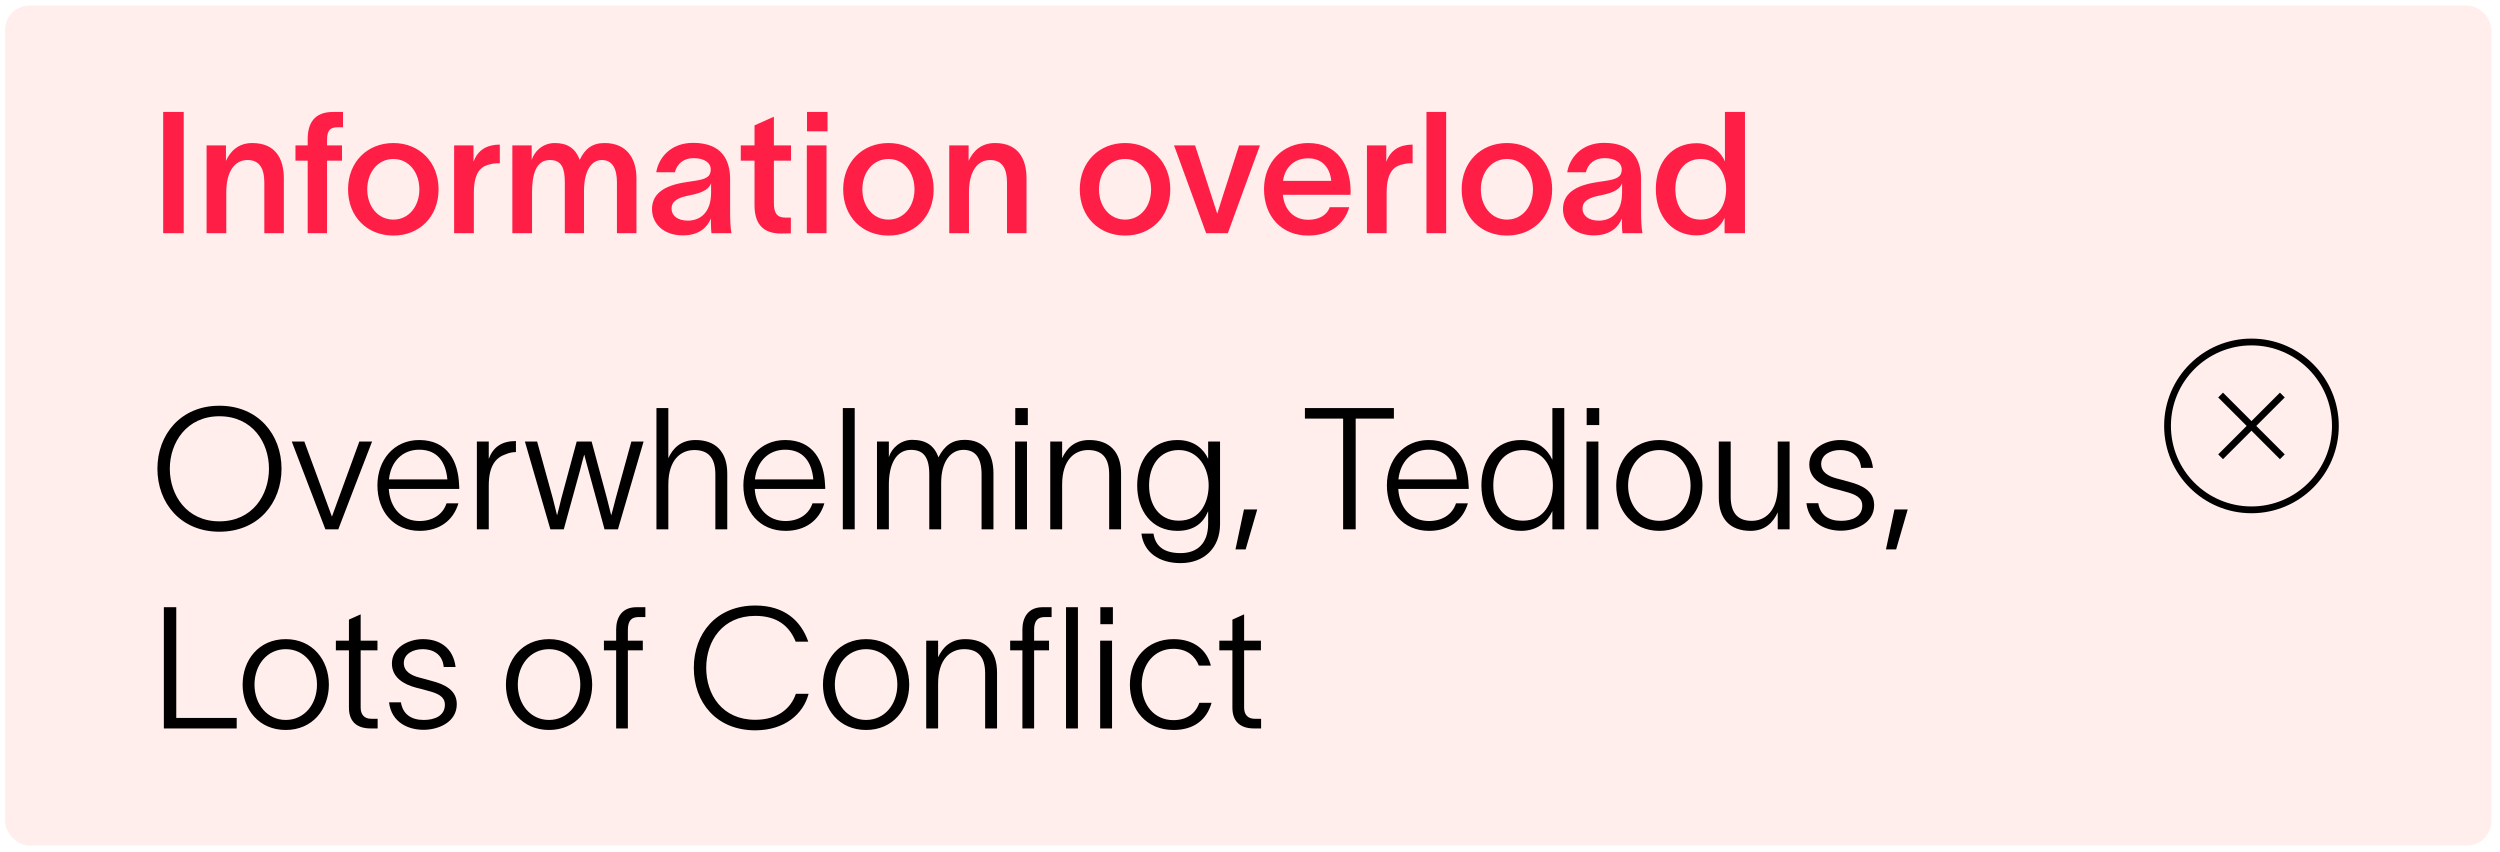
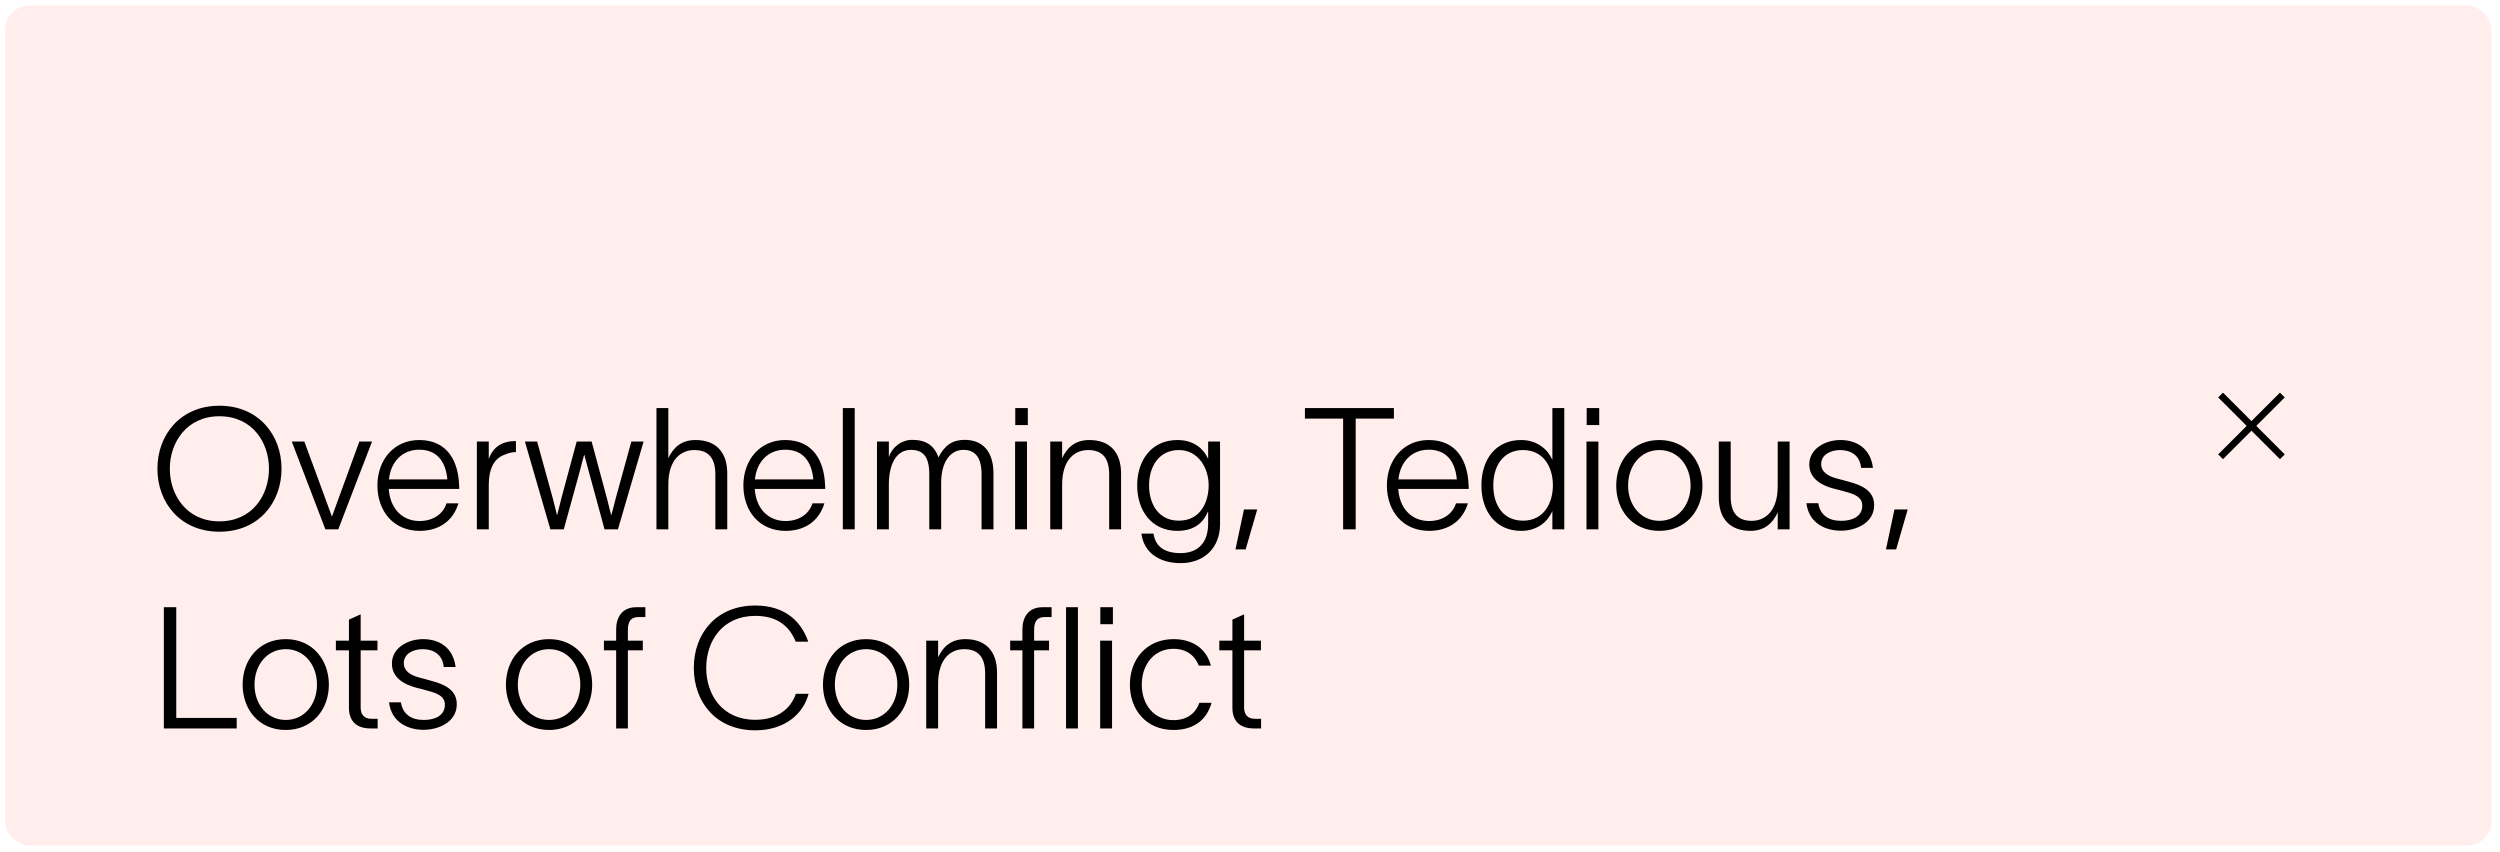
<svg xmlns="http://www.w3.org/2000/svg" width="226" height="77" viewBox="0 0 226 77" fill="none">
  <rect x="0.46" y="0.502" width="224.757" height="75.927" rx="2.193" fill="#FF5640" fill-opacity="0.1" />
-   <path d="M14.752 10.121H16.609V21.081H14.752V10.121ZM18.675 21.081V13.145H20.425V14.542C20.839 13.636 21.576 12.93 22.804 12.93C24.861 12.93 25.659 14.296 25.659 16.123V21.081H23.894V16.491C23.894 15.263 23.479 14.465 22.374 14.465C21.269 14.465 20.455 15.417 20.455 17.397V21.081H18.675ZM27.815 12.577C27.815 11.181 28.383 10.121 30.102 10.121H31.008V11.503H30.578C29.872 11.503 29.565 11.733 29.565 12.654V13.145H30.916V14.527H29.565V21.081H27.815V14.527H26.71V13.145H27.815V12.577ZM35.563 21.296C33.214 21.296 31.464 19.607 31.464 17.121C31.464 14.634 33.214 12.93 35.563 12.93C37.896 12.93 39.646 14.634 39.646 17.121C39.646 19.607 37.896 21.296 35.563 21.296ZM33.199 17.121C33.199 18.625 34.135 19.853 35.563 19.853C36.975 19.853 37.911 18.625 37.911 17.121C37.911 15.601 36.975 14.373 35.563 14.373C34.135 14.373 33.199 15.601 33.199 17.121ZM42.804 13.145V14.619C43.218 13.514 44.047 13.084 45.183 13.069V14.757C45.091 14.757 44.631 14.757 44.385 14.834C43.602 14.987 42.835 15.402 42.835 17.458V21.081H41.054V13.145H42.804ZM46.316 21.081V13.145H48.065V14.465C48.28 13.729 49.032 12.93 50.153 12.93C51.304 12.93 52.026 13.421 52.409 14.45C52.87 13.468 53.53 12.93 54.65 12.93C56.63 12.93 57.536 14.296 57.536 16.123V21.081H55.771V16.491C55.771 15.263 55.372 14.465 54.405 14.465C53.453 14.465 52.793 15.463 52.793 17.259V21.081H51.059V16.491C51.059 15.263 50.813 14.465 49.708 14.465C48.434 14.465 48.096 15.816 48.096 17.397V21.081H46.316ZM59.325 15.57C59.525 14.312 60.584 12.915 62.656 12.915C65.281 12.915 66.002 14.496 66.002 16.2V19.254C66.002 19.853 66.033 20.62 66.125 21.081H64.314C64.283 20.774 64.268 20.467 64.268 20.145V19.776H64.252C63.992 20.421 63.316 21.28 61.735 21.28C59.939 21.28 58.942 20.175 58.942 18.917C58.942 16.722 61.628 16.537 62.779 16.353C63.792 16.2 64.252 16 64.252 15.325C64.252 14.695 63.654 14.296 62.687 14.296C61.827 14.296 61.198 14.788 61.014 15.57H59.325ZM60.707 18.855C60.707 19.485 61.244 19.945 62.18 19.945C63.239 19.945 64.283 19.285 64.283 17.397V16.568C64.114 17.013 63.7 17.397 62.349 17.658C61.259 17.858 60.707 18.195 60.707 18.855ZM69.959 18.349C69.959 19.208 70.205 19.669 70.972 19.669H71.494V21.096L70.635 21.111C68.808 21.127 68.209 20.037 68.209 18.564V14.527H66.966V13.145H68.209V11.334L69.959 10.551V13.145H71.509V14.527H69.959V18.349ZM74.81 11.871H72.952V10.121H74.81V11.871ZM72.937 21.081V13.145H74.718V21.081H72.937ZM80.321 21.296C77.973 21.296 76.223 19.607 76.223 17.121C76.223 14.634 77.973 12.93 80.321 12.93C82.654 12.93 84.404 14.634 84.404 17.121C84.404 19.607 82.654 21.296 80.321 21.296ZM77.958 17.121C77.958 18.625 78.894 19.853 80.321 19.853C81.734 19.853 82.67 18.625 82.67 17.121C82.67 15.601 81.734 14.373 80.321 14.373C78.894 14.373 77.958 15.601 77.958 17.121ZM85.813 21.081V13.145H87.563V14.542C87.977 13.636 88.714 12.93 89.942 12.93C91.999 12.93 92.797 14.296 92.797 16.123V21.081H91.032V16.491C91.032 15.263 90.617 14.465 89.512 14.465C88.407 14.465 87.594 15.417 87.594 17.397V21.081H85.813ZM101.712 21.296C99.363 21.296 97.613 19.607 97.613 17.121C97.613 14.634 99.363 12.93 101.712 12.93C104.045 12.93 105.794 14.634 105.794 17.121C105.794 19.607 104.045 21.296 101.712 21.296ZM99.348 17.121C99.348 18.625 100.284 19.853 101.712 19.853C103.124 19.853 104.06 18.625 104.06 17.121C104.06 15.601 103.124 14.373 101.712 14.373C100.284 14.373 99.348 15.601 99.348 17.121ZM108.037 13.145C108.712 15.233 109.372 17.228 110.032 19.3H110.048C110.631 17.397 111.352 15.248 112.012 13.145H113.9C112.918 15.801 111.966 18.425 110.999 21.081H109.035L106.134 13.145H108.037ZM121.972 18.732C121.511 20.344 120.145 21.296 118.257 21.296C115.878 21.296 114.267 19.592 114.267 17.09C114.267 14.68 115.955 12.93 118.257 12.93C120.974 12.93 122.079 15.018 122.095 17.274C122.095 17.351 122.095 17.474 122.079 17.612H115.97C116.109 19.009 116.999 19.868 118.257 19.868C119.163 19.868 119.931 19.515 120.207 18.732H121.972ZM115.986 16.353H120.345C120.237 15.217 119.577 14.312 118.257 14.312C116.999 14.312 116.155 15.125 115.986 16.353ZM125.321 13.145V14.619C125.736 13.514 126.565 13.084 127.701 13.069V14.757C127.609 14.757 127.148 14.757 126.902 14.834C126.12 14.987 125.352 15.402 125.352 17.458V21.081H123.572V13.145H125.321ZM128.953 10.121H130.733V21.081H128.953V10.121ZM136.232 21.296C133.884 21.296 132.134 19.607 132.134 17.121C132.134 14.634 133.884 12.93 136.232 12.93C138.565 12.93 140.315 14.634 140.315 17.121C140.315 19.607 138.565 21.296 136.232 21.296ZM133.869 17.121C133.869 18.625 134.805 19.853 136.232 19.853C137.645 19.853 138.581 18.625 138.581 17.121C138.581 15.601 137.645 14.373 136.232 14.373C134.805 14.373 133.869 15.601 133.869 17.121ZM141.678 15.57C141.877 14.312 142.937 12.915 145.009 12.915C147.633 12.915 148.355 14.496 148.355 16.2V19.254C148.355 19.853 148.386 20.62 148.478 21.081H146.666C146.636 20.774 146.62 20.467 146.62 20.145V19.776H146.605C146.344 20.421 145.669 21.28 144.088 21.28C142.292 21.28 141.294 20.175 141.294 18.917C141.294 16.722 143.98 16.537 145.132 16.353C146.145 16.2 146.605 16 146.605 15.325C146.605 14.695 146.006 14.296 145.039 14.296C144.18 14.296 143.551 14.788 143.366 15.57H141.678ZM143.059 18.855C143.059 19.485 143.597 19.945 144.533 19.945C145.592 19.945 146.636 19.285 146.636 17.397V16.568C146.467 17.013 146.052 17.397 144.702 17.658C143.612 17.858 143.059 18.195 143.059 18.855ZM153.371 12.946C154.752 12.946 155.642 13.836 155.919 14.573H155.934V10.121H157.745V21.081H155.903V19.715H155.888C155.612 20.405 154.752 21.28 153.371 21.28C151.206 21.28 149.687 19.607 149.687 17.09C149.687 14.588 151.191 12.946 153.371 12.946ZM151.452 17.09C151.452 18.656 152.235 19.853 153.739 19.853C155.305 19.853 156.041 18.533 156.041 17.09C156.041 15.693 155.274 14.373 153.739 14.373C152.266 14.373 151.452 15.555 151.452 17.09Z" fill="#FF1E46" />
  <path d="M19.833 36.678C23.348 36.678 25.45 39.287 25.45 42.372C25.45 45.473 23.348 48.067 19.833 48.067C16.333 48.067 14.23 45.473 14.23 42.372C14.23 39.287 16.333 36.678 19.833 36.678ZM15.351 42.372C15.351 44.751 16.87 47.13 19.833 47.13C22.826 47.13 24.315 44.751 24.315 42.372C24.315 40.008 22.826 37.629 19.833 37.629C16.87 37.629 15.351 40.008 15.351 42.372ZM27.512 39.916C28.356 42.173 29.169 44.429 29.998 46.685H30.014L32.485 39.916H33.636C32.608 42.556 31.595 45.212 30.581 47.852H29.415L26.376 39.916H27.512ZM41.441 45.503C40.98 47.054 39.721 47.99 37.941 47.99C35.562 47.99 34.119 46.209 34.119 43.876C34.119 41.589 35.608 39.778 37.895 39.778C40.489 39.778 41.425 41.758 41.502 43.83C41.517 43.938 41.517 44.076 41.517 44.199H35.147C35.255 45.949 36.345 47.1 37.926 47.1C39.092 47.1 40.029 46.532 40.366 45.503H41.441ZM35.163 43.339H40.443C40.289 41.697 39.491 40.653 37.895 40.653C36.345 40.653 35.316 41.773 35.163 43.339ZM44.184 39.916V41.482C44.583 40.423 45.35 39.87 46.64 39.87V40.868C46.363 40.868 46.026 40.929 45.749 41.052C44.874 41.344 44.184 42.019 44.184 43.907V47.852H43.109V39.916H44.184ZM49.754 47.852L47.451 39.916H48.556L49.984 45.089L50.352 46.562H50.367C50.506 46.071 50.613 45.565 50.736 45.089L52.133 39.916H53.483L54.865 45.043C54.988 45.549 55.126 46.071 55.248 46.562H55.264C55.402 46.056 55.54 45.549 55.663 45.043L57.075 39.916H58.18L55.862 47.852H54.65L53.192 42.495C53.054 42.019 52.946 41.574 52.823 41.114H52.808C52.67 41.574 52.562 42.019 52.44 42.495L50.966 47.852H49.754ZM59.343 47.852V36.892H60.417V41.42C60.832 40.515 61.553 39.778 62.873 39.778C64.7 39.778 65.744 40.852 65.744 42.802V47.852H64.669V42.879C64.669 41.252 63.902 40.684 62.766 40.684C61.569 40.684 60.417 41.528 60.417 43.815V47.852H59.343ZM74.522 45.503C74.062 47.054 72.803 47.99 71.023 47.99C68.644 47.99 67.201 46.209 67.201 43.876C67.201 41.589 68.69 39.778 70.977 39.778C73.571 39.778 74.507 41.758 74.584 43.83C74.599 43.938 74.599 44.076 74.599 44.199H68.229C68.337 45.949 69.427 47.1 71.007 47.1C72.174 47.1 73.11 46.532 73.448 45.503H74.522ZM68.245 43.339H73.525C73.371 41.697 72.573 40.653 70.977 40.653C69.427 40.653 68.398 41.773 68.245 43.339ZM76.191 36.892H77.266V47.852H76.191V36.892ZM79.279 47.852V39.916H80.353V41.328C80.584 40.53 81.413 39.763 82.456 39.763C83.684 39.763 84.452 40.254 84.835 41.344C85.403 40.239 86.125 39.763 87.199 39.763C88.872 39.763 89.809 40.852 89.809 42.802V47.852H88.734V42.879C88.734 41.252 88.074 40.668 87.092 40.668C85.987 40.668 85.081 41.651 85.081 43.661V47.852H84.007V42.879C84.007 41.252 83.423 40.668 82.349 40.668C80.921 40.668 80.353 42.127 80.353 43.815V47.852H79.279ZM92.916 38.427H91.781V36.892H92.916V38.427ZM91.765 47.852V39.916H92.84V47.852H91.765ZM94.943 47.852V39.916H96.017V41.42C96.432 40.515 97.153 39.778 98.473 39.778C100.3 39.778 101.344 40.852 101.344 42.802V47.852H100.269V42.879C100.269 41.252 99.502 40.684 98.366 40.684C97.169 40.684 96.017 41.528 96.017 43.815V47.852H94.943ZM109.217 39.916H110.292V47.391C110.292 49.51 108.864 50.906 106.73 50.906C104.735 50.906 103.384 49.893 103.185 48.236H104.275C104.459 49.448 105.303 50.001 106.73 50.001C108.25 50.001 109.217 49.11 109.217 47.33V46.24H109.202C108.787 47.253 107.958 47.99 106.439 47.99C104.09 47.99 102.801 46.148 102.801 43.876C102.801 41.62 104.09 39.778 106.439 39.778C107.974 39.778 108.818 40.622 109.202 41.451H109.217V39.916ZM103.876 43.876C103.876 45.611 104.766 47.069 106.562 47.069C108.603 47.069 109.263 45.273 109.263 43.876C109.263 42.326 108.342 40.684 106.562 40.684C104.796 40.684 103.876 42.142 103.876 43.876ZM112.454 46.056H113.652L112.608 49.663H111.687L112.454 46.056ZM117.965 37.844V36.892H126.008V37.844H122.554V47.852H121.418V37.844H117.965ZM132.697 45.503C132.236 47.054 130.978 47.99 129.197 47.99C126.818 47.99 125.375 46.209 125.375 43.876C125.375 41.589 126.864 39.778 129.151 39.778C131.745 39.778 132.682 41.758 132.758 43.83C132.774 43.938 132.774 44.076 132.774 44.199H126.404C126.511 45.949 127.601 47.1 129.182 47.1C130.348 47.1 131.285 46.532 131.622 45.503H132.697ZM126.419 43.339H131.699C131.546 41.697 130.748 40.653 129.151 40.653C127.601 40.653 126.573 41.773 126.419 43.339ZM137.511 39.778C139 39.778 139.936 40.668 140.32 41.543H140.335V36.892H141.41V47.852H140.335V46.225H140.32C139.921 47.146 138.985 47.99 137.511 47.99C135.193 47.99 133.919 46.194 133.919 43.876C133.919 41.559 135.193 39.778 137.511 39.778ZM134.994 43.876C134.994 45.703 135.915 47.069 137.68 47.069C139.583 47.069 140.381 45.457 140.381 43.876C140.381 42.142 139.476 40.684 137.68 40.684C135.945 40.684 134.994 42.05 134.994 43.876ZM144.57 38.427H143.435V36.892H144.57V38.427ZM143.419 47.852V39.916H144.494V47.852H143.419ZM150.005 47.99C147.579 47.99 146.106 46.133 146.106 43.892C146.106 41.651 147.579 39.778 150.005 39.778C152.414 39.778 153.903 41.651 153.903 43.892C153.903 46.133 152.414 47.99 150.005 47.99ZM147.18 43.892C147.18 45.657 148.316 47.084 150.005 47.084C151.693 47.084 152.829 45.657 152.829 43.892C152.829 42.111 151.693 40.684 150.005 40.684C148.316 40.684 147.18 42.111 147.18 43.892ZM155.379 44.966V39.916H156.454V44.889C156.454 46.516 157.221 47.084 158.357 47.084C159.539 47.084 160.706 46.24 160.706 43.953V39.916H161.78V47.852H160.706V46.317C160.291 47.238 159.554 47.99 158.25 47.99C156.408 47.99 155.379 46.916 155.379 44.966ZM168.241 42.295C168.134 41.098 167.228 40.684 166.338 40.684C165.494 40.684 164.634 41.098 164.634 41.942C164.634 42.694 165.294 43.063 166.077 43.262C166.415 43.355 166.798 43.447 167.151 43.554C168.333 43.861 169.423 44.383 169.423 45.657C169.423 47.299 167.75 47.975 166.415 47.975C165.095 47.975 163.529 47.361 163.299 45.488H164.373C164.542 46.547 165.279 47.084 166.445 47.084C167.412 47.084 168.349 46.716 168.349 45.703C168.349 44.951 167.673 44.675 166.86 44.46C166.445 44.337 166.138 44.26 165.755 44.168C164.634 43.876 163.56 43.247 163.56 41.988C163.56 40.545 165.033 39.778 166.369 39.778C167.873 39.778 169.101 40.561 169.316 42.295H168.241ZM171.258 46.056H172.456L171.412 49.663H170.491L171.258 46.056ZM14.813 54.892H15.934V64.9H21.398V65.852H14.813V54.892ZM25.831 65.99C23.406 65.99 21.933 64.133 21.933 61.892C21.933 59.651 23.406 57.778 25.831 57.778C28.241 57.778 29.73 59.651 29.73 61.892C29.73 64.133 28.241 65.99 25.831 65.99ZM23.007 61.892C23.007 63.657 24.143 65.084 25.831 65.084C27.52 65.084 28.655 63.657 28.655 61.892C28.655 60.111 27.52 58.684 25.831 58.684C24.143 58.684 23.007 60.111 23.007 61.892ZM32.604 63.964C32.604 64.609 32.941 64.977 33.555 64.977H34.139V65.852H33.509C32.128 65.852 31.544 65.1 31.544 63.979V58.791H30.363V57.916H31.544V56.013L32.604 55.537V57.916H34.123V58.791H32.604V63.964ZM40.111 60.295C40.003 59.098 39.098 58.684 38.208 58.684C37.363 58.684 36.504 59.098 36.504 59.942C36.504 60.694 37.164 61.063 37.947 61.262C38.284 61.355 38.668 61.447 39.021 61.554C40.203 61.861 41.293 62.383 41.293 63.657C41.293 65.299 39.62 65.975 38.284 65.975C36.964 65.975 35.398 65.361 35.168 63.488H36.243C36.412 64.547 37.148 65.084 38.315 65.084C39.282 65.084 40.218 64.716 40.218 63.703C40.218 62.951 39.543 62.675 38.729 62.46C38.315 62.337 38.008 62.26 37.624 62.168C36.504 61.876 35.429 61.247 35.429 59.988C35.429 58.545 36.903 57.778 38.238 57.778C39.742 57.778 40.97 58.561 41.185 60.295H40.111ZM49.635 65.99C47.209 65.99 45.736 64.133 45.736 61.892C45.736 59.651 47.209 57.778 49.635 57.778C52.044 57.778 53.533 59.651 53.533 61.892C53.533 64.133 52.044 65.99 49.635 65.99ZM46.81 61.892C46.81 63.657 47.946 65.084 49.635 65.084C51.323 65.084 52.459 63.657 52.459 61.892C52.459 60.111 51.323 58.684 49.635 58.684C47.946 58.684 46.81 60.111 46.81 61.892ZM55.7 56.903C55.7 55.844 56.207 54.892 57.527 54.892H58.34V55.783H57.726C57.143 55.783 56.759 56.044 56.759 56.949V57.916H58.11V58.791H56.759V65.852H55.7V58.791H54.595V57.916H55.7V56.903ZM73.097 62.721C72.621 64.547 70.933 66.021 68.278 66.021C64.732 66.021 62.721 63.473 62.721 60.372C62.721 57.287 64.732 54.739 68.278 54.739C70.902 54.739 72.407 56.105 73.067 58.008H71.931C71.363 56.596 70.258 55.675 68.278 55.675C65.3 55.675 63.842 57.962 63.842 60.372C63.842 62.797 65.284 65.069 68.278 65.069C70.273 65.069 71.486 64.071 71.946 62.721H73.097ZM78.295 65.99C75.869 65.99 74.396 64.133 74.396 61.892C74.396 59.651 75.869 57.778 78.295 57.778C80.704 57.778 82.193 59.651 82.193 61.892C82.193 64.133 80.704 65.99 78.295 65.99ZM75.47 61.892C75.47 63.657 76.606 65.084 78.295 65.084C79.983 65.084 81.119 63.657 81.119 61.892C81.119 60.111 79.983 58.684 78.295 58.684C76.606 58.684 75.47 60.111 75.47 61.892ZM83.731 65.852V57.916H84.805V59.42C85.22 58.515 85.941 57.778 87.261 57.778C89.088 57.778 90.132 58.852 90.132 60.802V65.852H89.057V60.879C89.057 59.252 88.29 58.684 87.154 58.684C85.957 58.684 84.805 59.528 84.805 61.815V65.852H83.731ZM92.425 56.903C92.425 55.844 92.931 54.892 94.251 54.892H95.065V55.783H94.451C93.867 55.783 93.484 56.044 93.484 56.949V57.916H94.834V58.791H93.484V65.852H92.425V58.791H91.319V57.916H92.425V56.903ZM96.369 65.852V54.892H97.444V65.852H96.369ZM100.606 56.427H99.47V54.892H100.606V56.427ZM99.455 65.852V57.916H100.529V65.852H99.455ZM109.525 63.534C109.095 65.069 107.928 65.99 106.086 65.99C103.63 65.99 102.142 64.179 102.142 61.892C102.142 59.62 103.63 57.778 106.086 57.778C107.974 57.778 109.11 58.791 109.463 60.173H108.373C108.051 59.328 107.33 58.653 106.071 58.653C104.336 58.653 103.216 60.065 103.216 61.892C103.216 63.703 104.336 65.1 106.071 65.1C107.268 65.1 108.066 64.532 108.419 63.534H109.525ZM112.468 63.964C112.468 64.609 112.806 64.977 113.42 64.977H114.003V65.852H113.373C111.992 65.852 111.409 65.1 111.409 63.979V58.791H110.227V57.916H111.409V56.013L112.468 55.537V57.916H113.987V58.791H112.468V63.964Z" fill="black" />
  <path d="M200.741 35.712L206.323 41.293M206.323 35.712L200.741 41.293" stroke="black" stroke-width="0.614" />
-   <circle cx="203.532" cy="38.503" r="7.587" stroke="black" stroke-width="0.614" />
</svg>